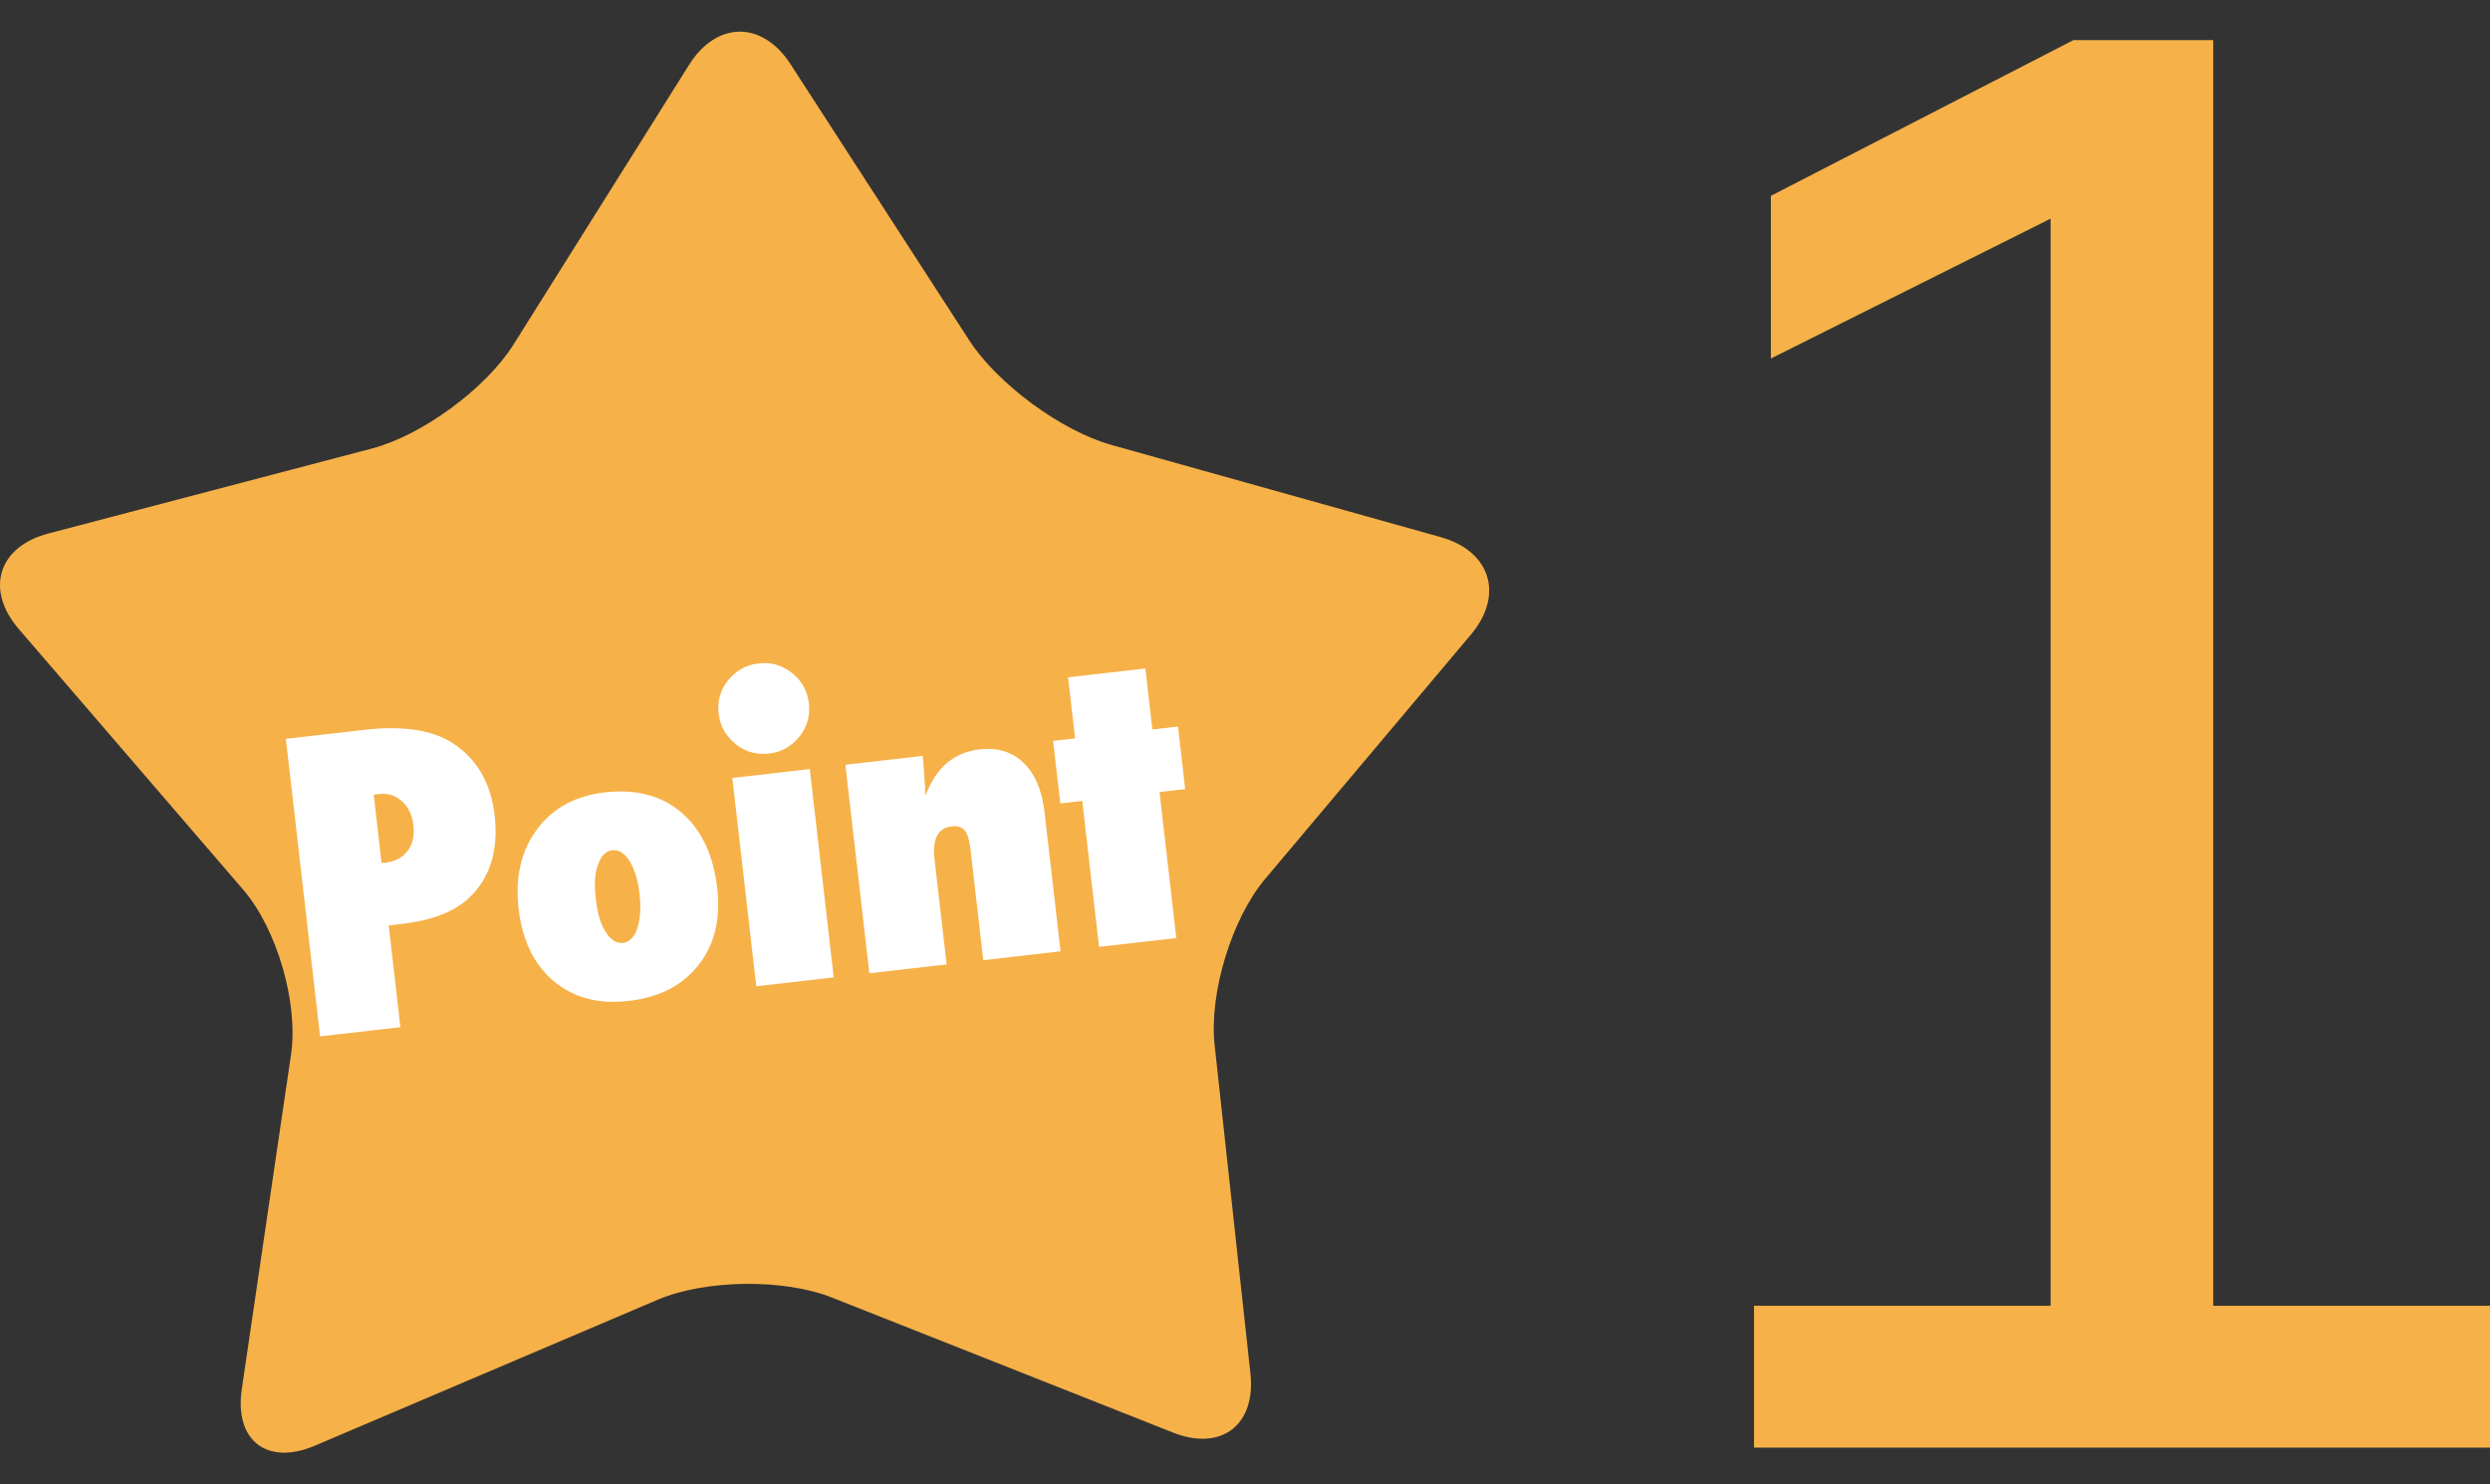
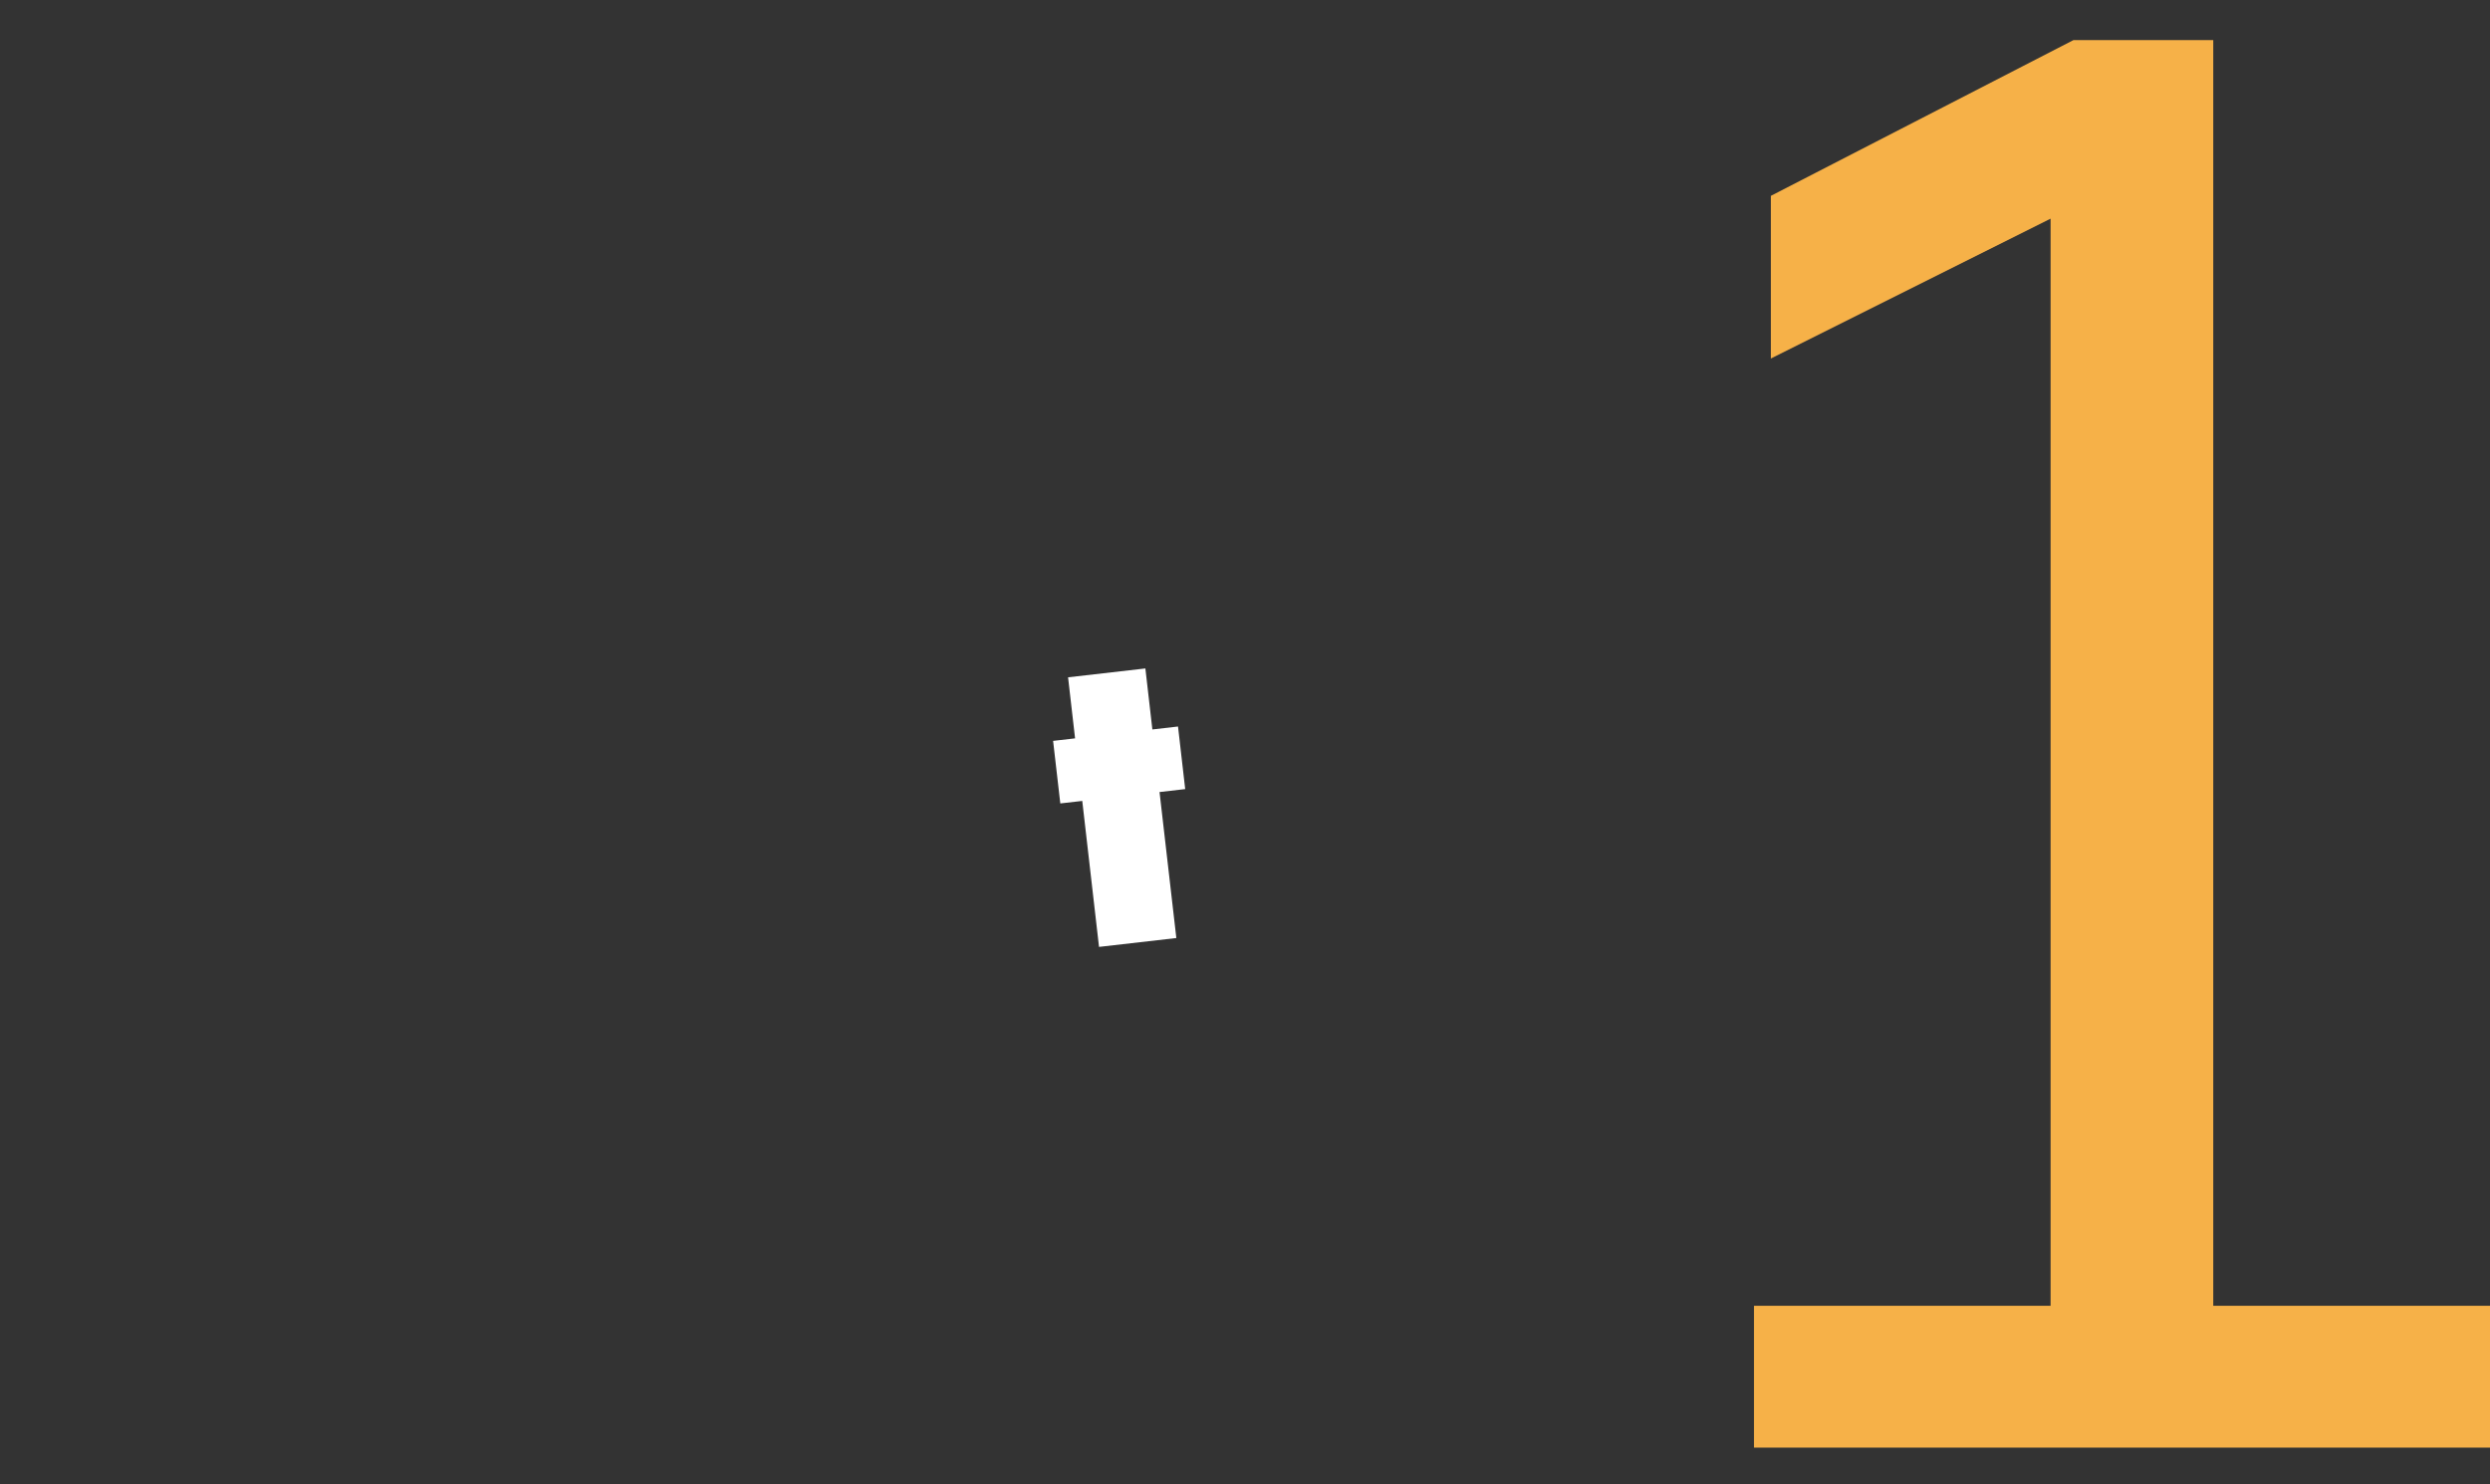
<svg xmlns="http://www.w3.org/2000/svg" version="1.1" x="0px" y="0px" width="104px" height="62px" viewBox="0 0 104 62" enable-background="new 0 0 104 62" xml:space="preserve">
  <rect x="0" y="0" width="104" height="62" fill="#333333" stroke="none" />
  <defs>
</defs>
  <rect fill="none" width="104" height="62" />
-   <path fill="#F6B148" d="M60.175,22.435l-13.76-3.853c-2.087-0.584-4.758-2.55-5.935-4.37L33.017,2.679  c-1.177-1.819-3.082-1.807-4.236,0.029l-7.337,11.688c-1.154,1.834-3.812,3.786-5.907,4.337l-13.516,3.55  c-2.096,0.549-2.653,2.344-1.24,3.986l9.379,10.895c1.413,1.643,2.311,4.74,1.995,6.885l-2.057,13.979  c-0.313,2.144,1.06,3.204,3.054,2.355l14.313-6.093c1.994-0.85,5.273-0.892,7.286-0.092l14.238,5.636  c2.016,0.801,3.472-0.31,3.237-2.464l-1.496-13.73c-0.234-2.153,0.715-5.274,2.113-6.931l8.588-10.197  C62.828,24.854,62.263,23.02,60.175,22.435z" />
-   <path fill="#FFFFFF" d="M16.725,42.902l-3.357,0.385L11.94,30.859l3.252-0.373c1.621-0.188,2.86-0.001,3.718,0.555  c1.01,0.656,1.593,1.661,1.75,3.016c0.169,1.477-0.195,2.633-1.095,3.471c-0.615,0.565-1.55,0.921-2.805,1.065l-0.524,0.06  L16.725,42.902z M15.936,36.04l0.154-0.009c0.408-0.047,0.718-0.208,0.932-0.485c0.212-0.278,0.294-0.633,0.245-1.069  c-0.05-0.429-0.208-0.765-0.475-1.005c-0.269-0.246-0.584-0.349-0.949-0.308l-0.234,0.027L15.936,36.04z" />
-   <path fill="#FFFFFF" d="M29.957,37.104c0.148,1.288-0.113,2.359-0.784,3.208c-0.671,0.852-1.644,1.349-2.919,1.496  c-1.252,0.145-2.294-0.131-3.126-0.825c-0.827-0.699-1.316-1.709-1.467-3.029c-0.151-1.319,0.103-2.423,0.765-3.309  c0.655-0.89,1.601-1.406,2.837-1.548c1.303-0.149,2.371,0.132,3.205,0.846C29.301,34.658,29.796,35.711,29.957,37.104z   M26.714,37.364c-0.033-0.295-0.085-0.562-0.156-0.795c-0.071-0.235-0.155-0.433-0.255-0.593c-0.1-0.162-0.212-0.282-0.335-0.364  c-0.124-0.08-0.255-0.113-0.394-0.098c-0.274,0.032-0.473,0.235-0.599,0.61c-0.131,0.33-0.161,0.806-0.088,1.428  c0.069,0.612,0.206,1.069,0.41,1.372c0.206,0.336,0.449,0.489,0.729,0.457c0.263-0.031,0.46-0.231,0.592-0.602  C26.744,38.371,26.776,37.898,26.714,37.364z" />
-   <path fill="#FFFFFF" d="M33.085,28.112c-0.408-0.329-0.877-0.462-1.407-0.401c-0.505,0.058-0.926,0.292-1.266,0.699  c-0.324,0.408-0.455,0.872-0.396,1.392c0.059,0.51,0.292,0.934,0.702,1.273c0.413,0.328,0.879,0.462,1.399,0.402  c0.505-0.059,0.926-0.292,1.266-0.7c0.328-0.413,0.462-0.874,0.404-1.383C33.727,28.861,33.492,28.435,33.085,28.112z   M33.823,32.121l-3.236,0.372l1,8.702l3.235-0.372L33.823,32.121z" />
-   <path fill="#FFFFFF" d="M44.297,39.735l-3.229,0.372l-0.529-4.604c-0.045-0.397-0.127-0.668-0.244-0.813  c-0.117-0.145-0.298-0.202-0.544-0.174c-0.576,0.065-0.814,0.525-0.717,1.379l0.504,4.386l-3.229,0.372l-1-8.711l3.229-0.37  c0.019,0.215,0.036,0.415,0.052,0.598s0.027,0.353,0.033,0.51l0.032,0.559c0.429-1.169,1.183-1.816,2.261-1.939  c0.75-0.087,1.362,0.102,1.836,0.564c0.479,0.462,0.771,1.148,0.875,2.058L44.297,39.735z" />
  <path fill="#FFFFFF" d="M49.132,39.18l-3.229,0.37l-0.7-6.097l-0.917,0.105l-0.301-2.613l0.918-0.105l-0.293-2.55l3.229-0.37  l0.292,2.548l1.071-0.123l0.3,2.614l-1.072,0.123L49.132,39.18z" />
  <path fill="#F6B148" d="M104,60.464H73.259V54.54h12.388V9.133l-11.683,5.842V8.18L86.6,1.676h5.841V54.54H104V60.464z" />
</svg>